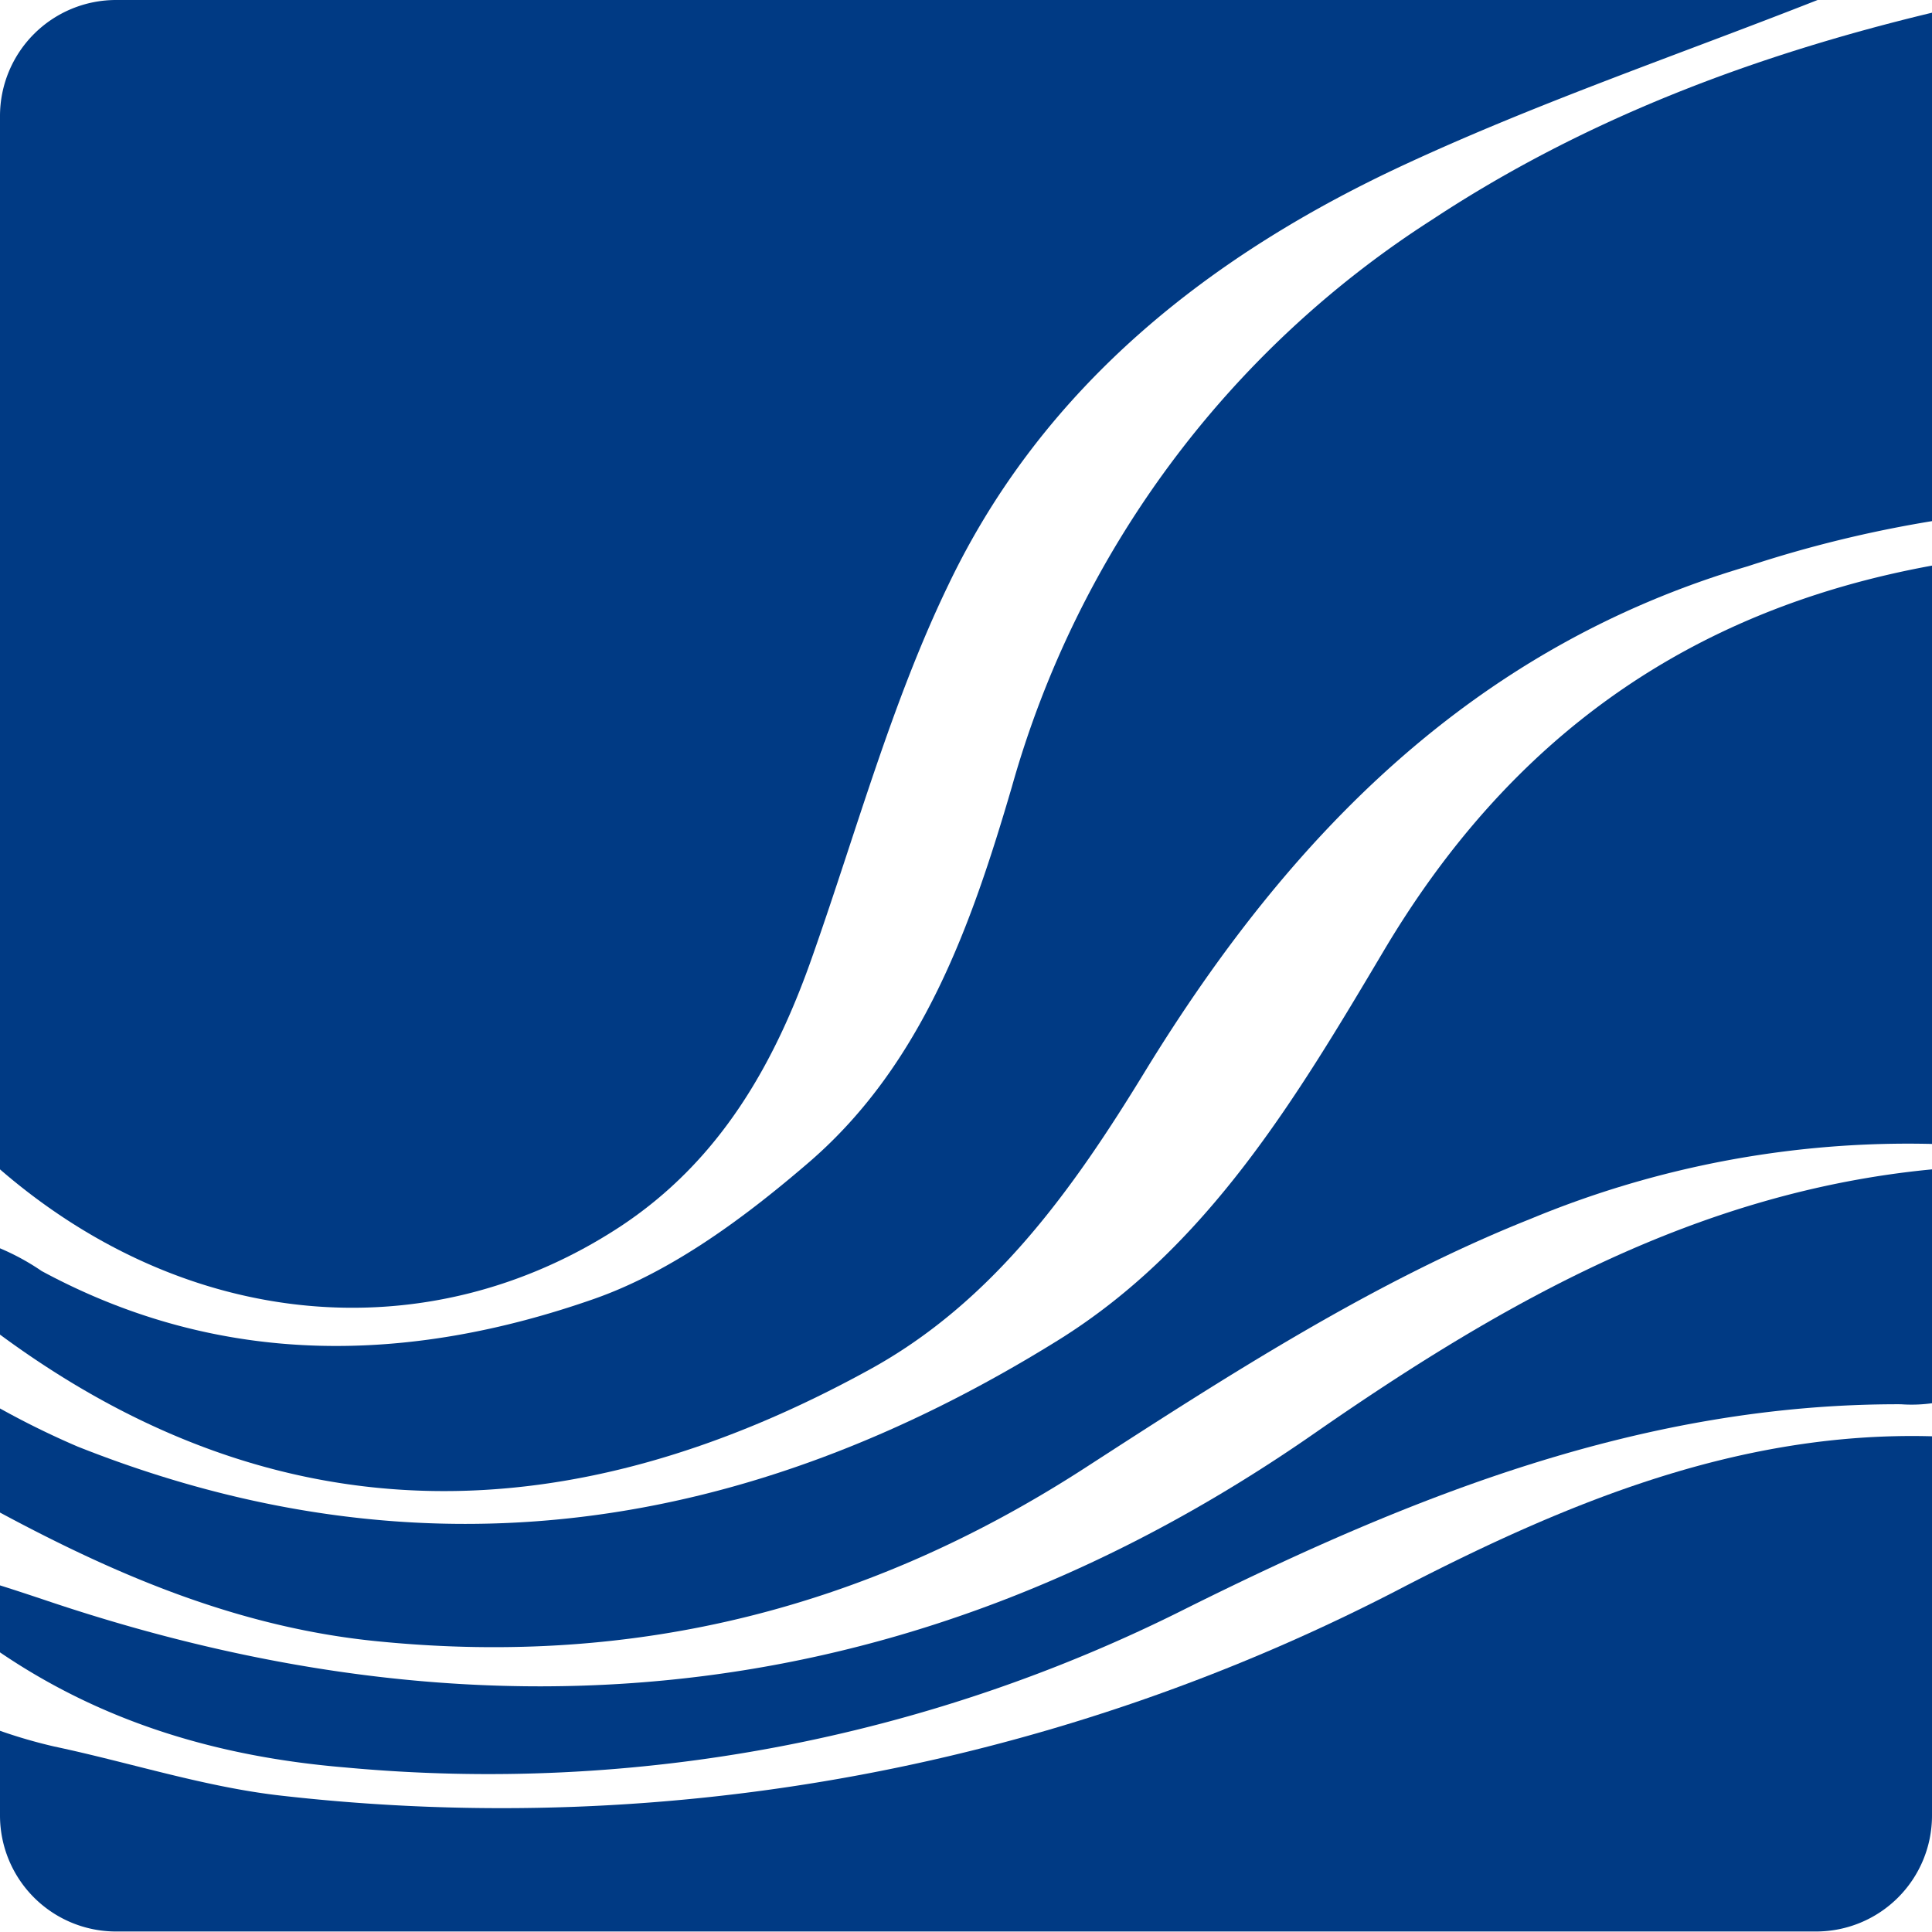
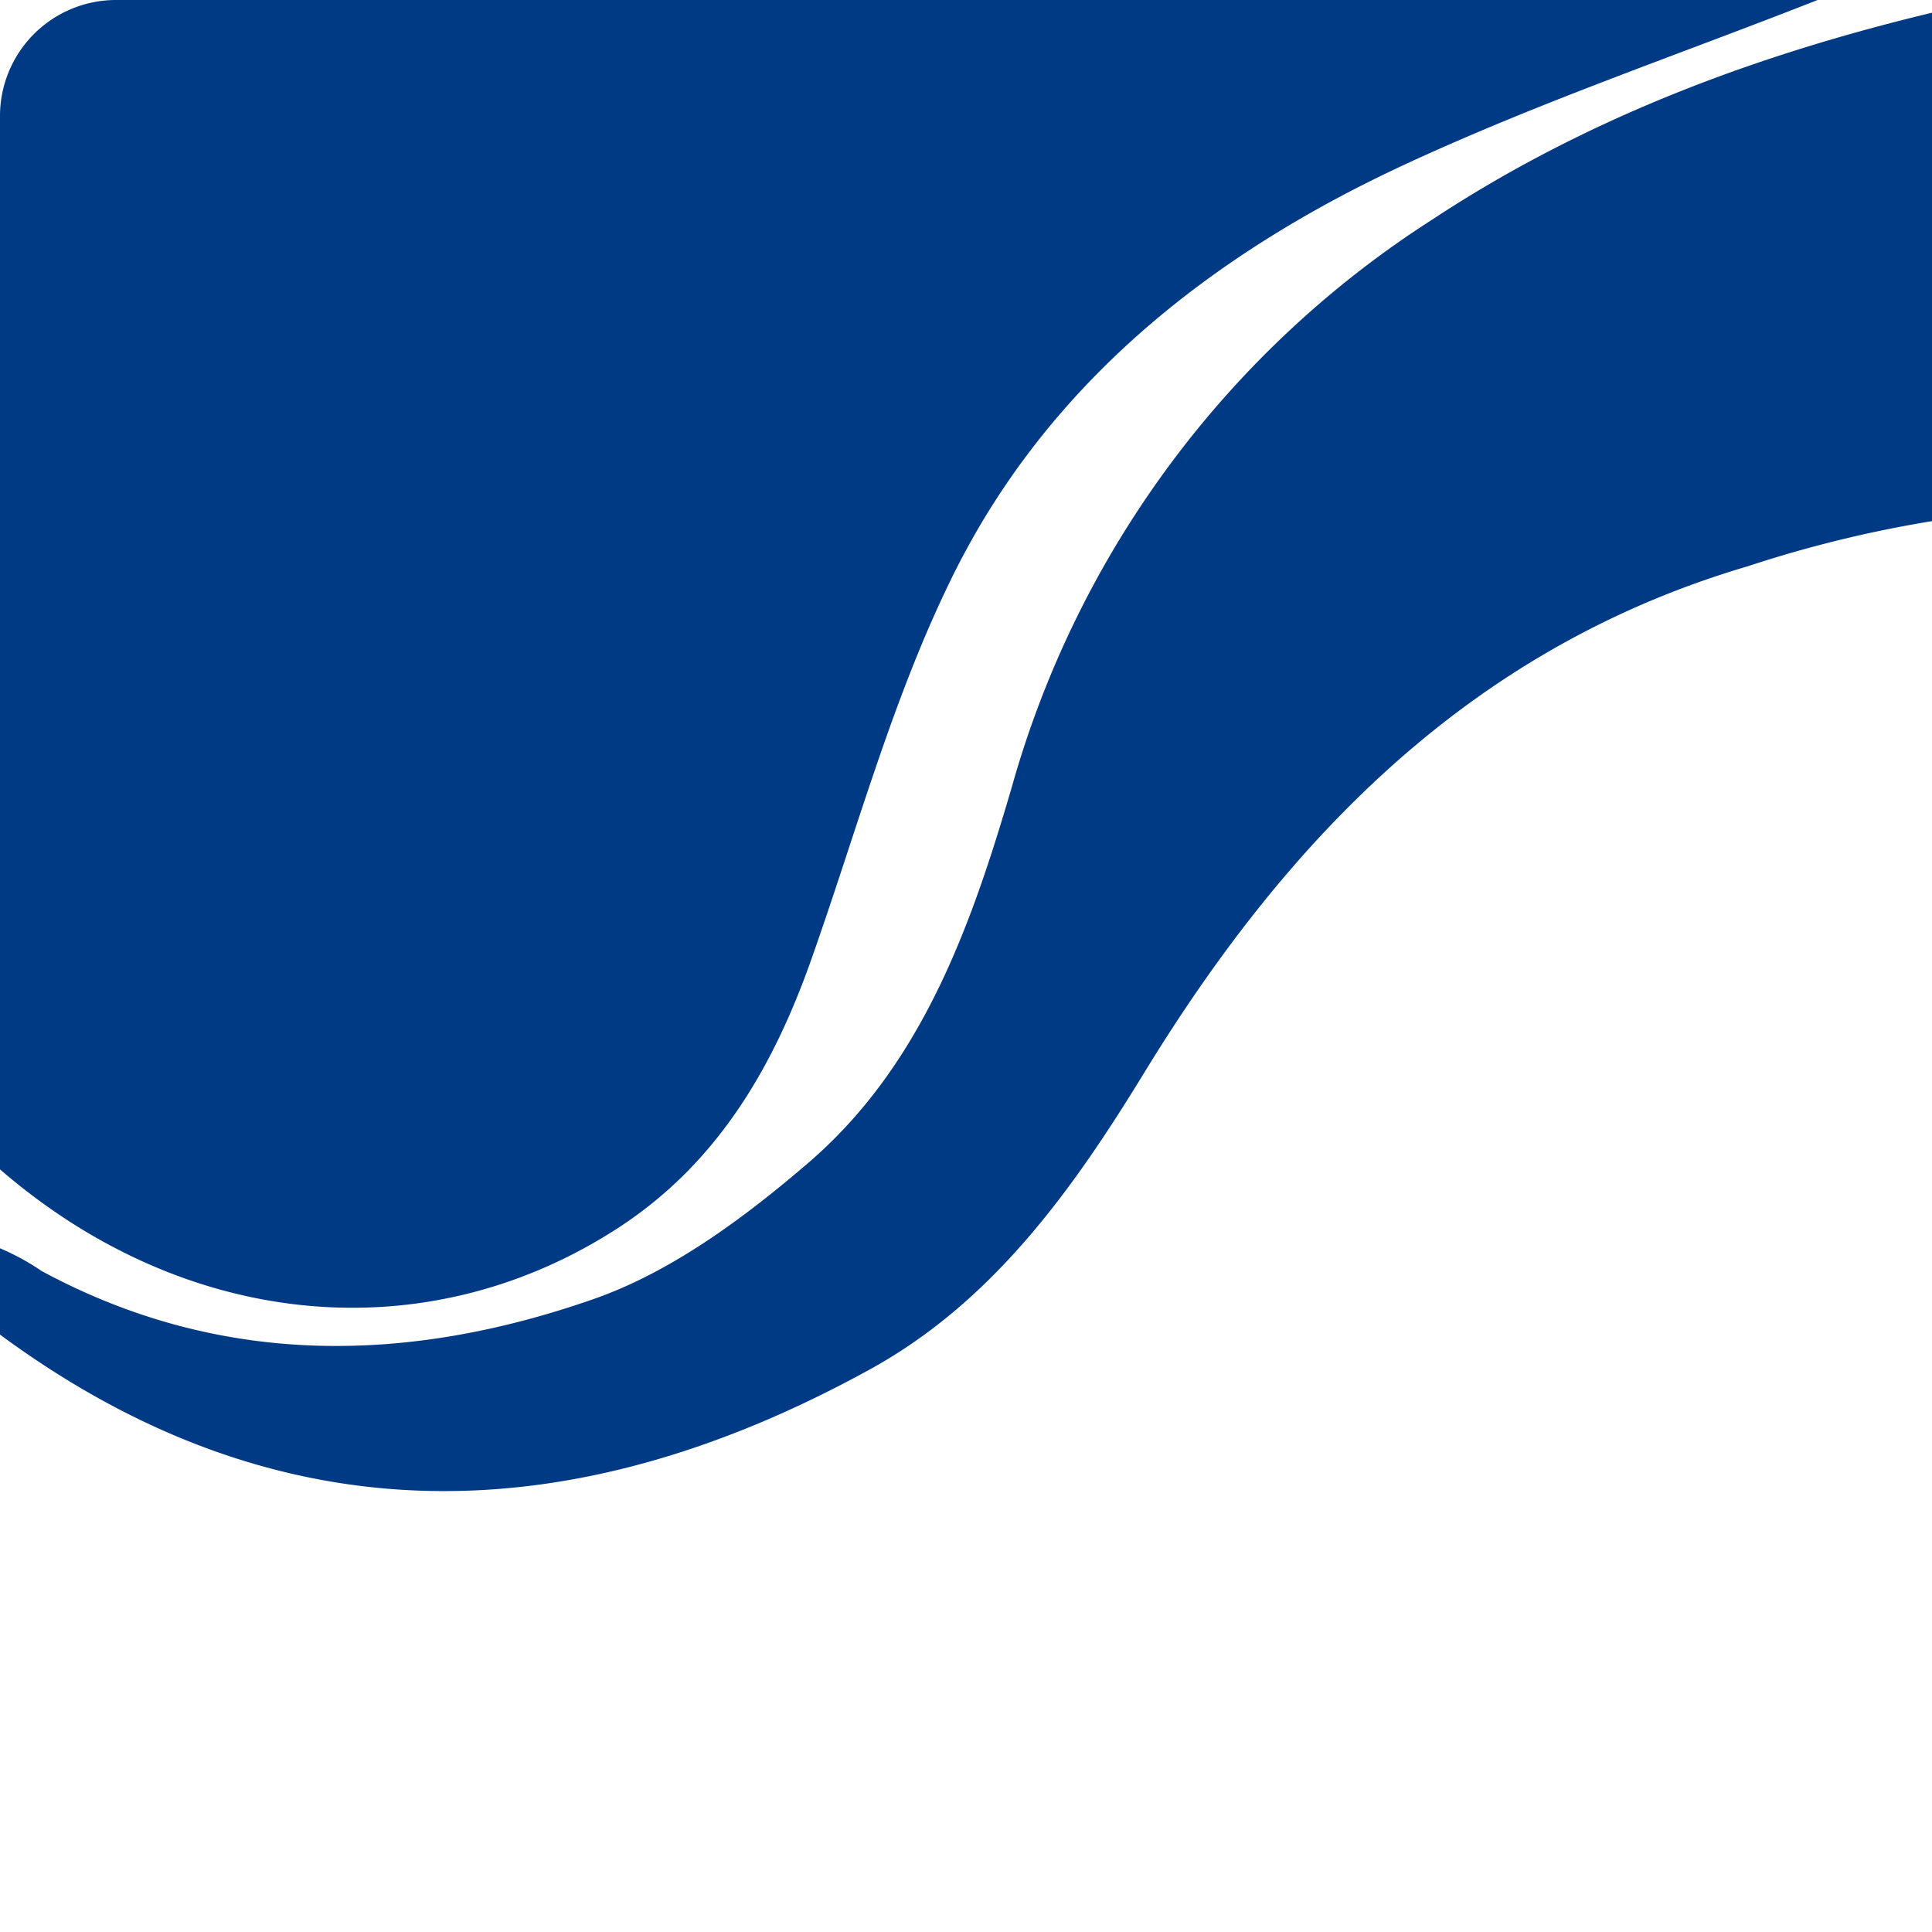
<svg xmlns="http://www.w3.org/2000/svg" viewBox="0 0 152 152">
  <defs>
    <style>.cls-1{fill:#003a84;}</style>
  </defs>
  <g id="Livello_2" data-name="Livello 2">
    <g id="Livello_1-2" data-name="Livello 1">
      <g id="uvLEgE.tif">
        <path class="cls-1" d="M0,92V9.13A9.13,9.13,0,0,1,9.13,0H143c-10.79,4.25-21.8,8-32.32,12.87C95.25,20,82.12,30.32,74.62,46,70.18,55.19,67.43,65.24,64,75c-3,8.66-7.36,16.36-15.28,21.55C33.61,106.41,14.65,104.67,0,92Z" />
        <path class="cls-1" d="M152,1V41a95.54,95.54,0,0,0-14.49,3.55c-21.53,6.34-36,21.11-47.38,39.67-5.68,9.31-12,18.22-21.77,23.56C45.15,120.52,22.16,121.35,0,105V98.21A18.62,18.62,0,0,1,3.28,100c14.15,7.64,28.93,7.28,43.46,2.19,6.18-2.17,11.93-6.46,17-10.83,8.86-7.69,12.7-18.63,15.87-29.46a78.08,78.08,0,0,1,33.08-44.63C124.7,9.35,138,4.36,152,1Z" />
-         <path class="cls-1" d="M152,113v29.84a9.12,9.12,0,0,1-9.13,9.12H9.13A9.13,9.13,0,0,1,0,142.87v-6.7a40,40,0,0,0,4.28,1.24c6,1.27,11.94,3.22,18,3.88a153.38,153.38,0,0,0,88.41-16.57C123.6,118.08,137,112.59,152,113Z" />
-         <path class="cls-1" d="M0,119v-8.19a66.26,66.26,0,0,0,6.11,3c27.19,10.8,52.83,6.73,77.11-8.35C95,98.15,102,86.36,108.88,74.78,118.79,58.1,132.81,48,152,44.5V90a77.44,77.44,0,0,0-31.57,5.89c-12.34,4.91-23.82,12.32-35.07,19.6-17,11-35.27,15.63-55.44,13.66C19.05,128.12,9.41,124.06,0,119Z" />
-         <path class="cls-1" d="M152,92v18.4a11.82,11.82,0,0,1-2.45.08c-20.24-.06-38.36,7.18-56.1,16a122.06,122.06,0,0,1-66.33,12.57C17.3,138.23,8.2,135.57,0,130v-5.27c1.15.36,2.6.84,3.7,1.21,35.45,11.94,68.92,8.28,99.81-13.24C118.32,102.42,133.62,93.76,152,92Z" />
      </g>
    </g>
  </g>
</svg>